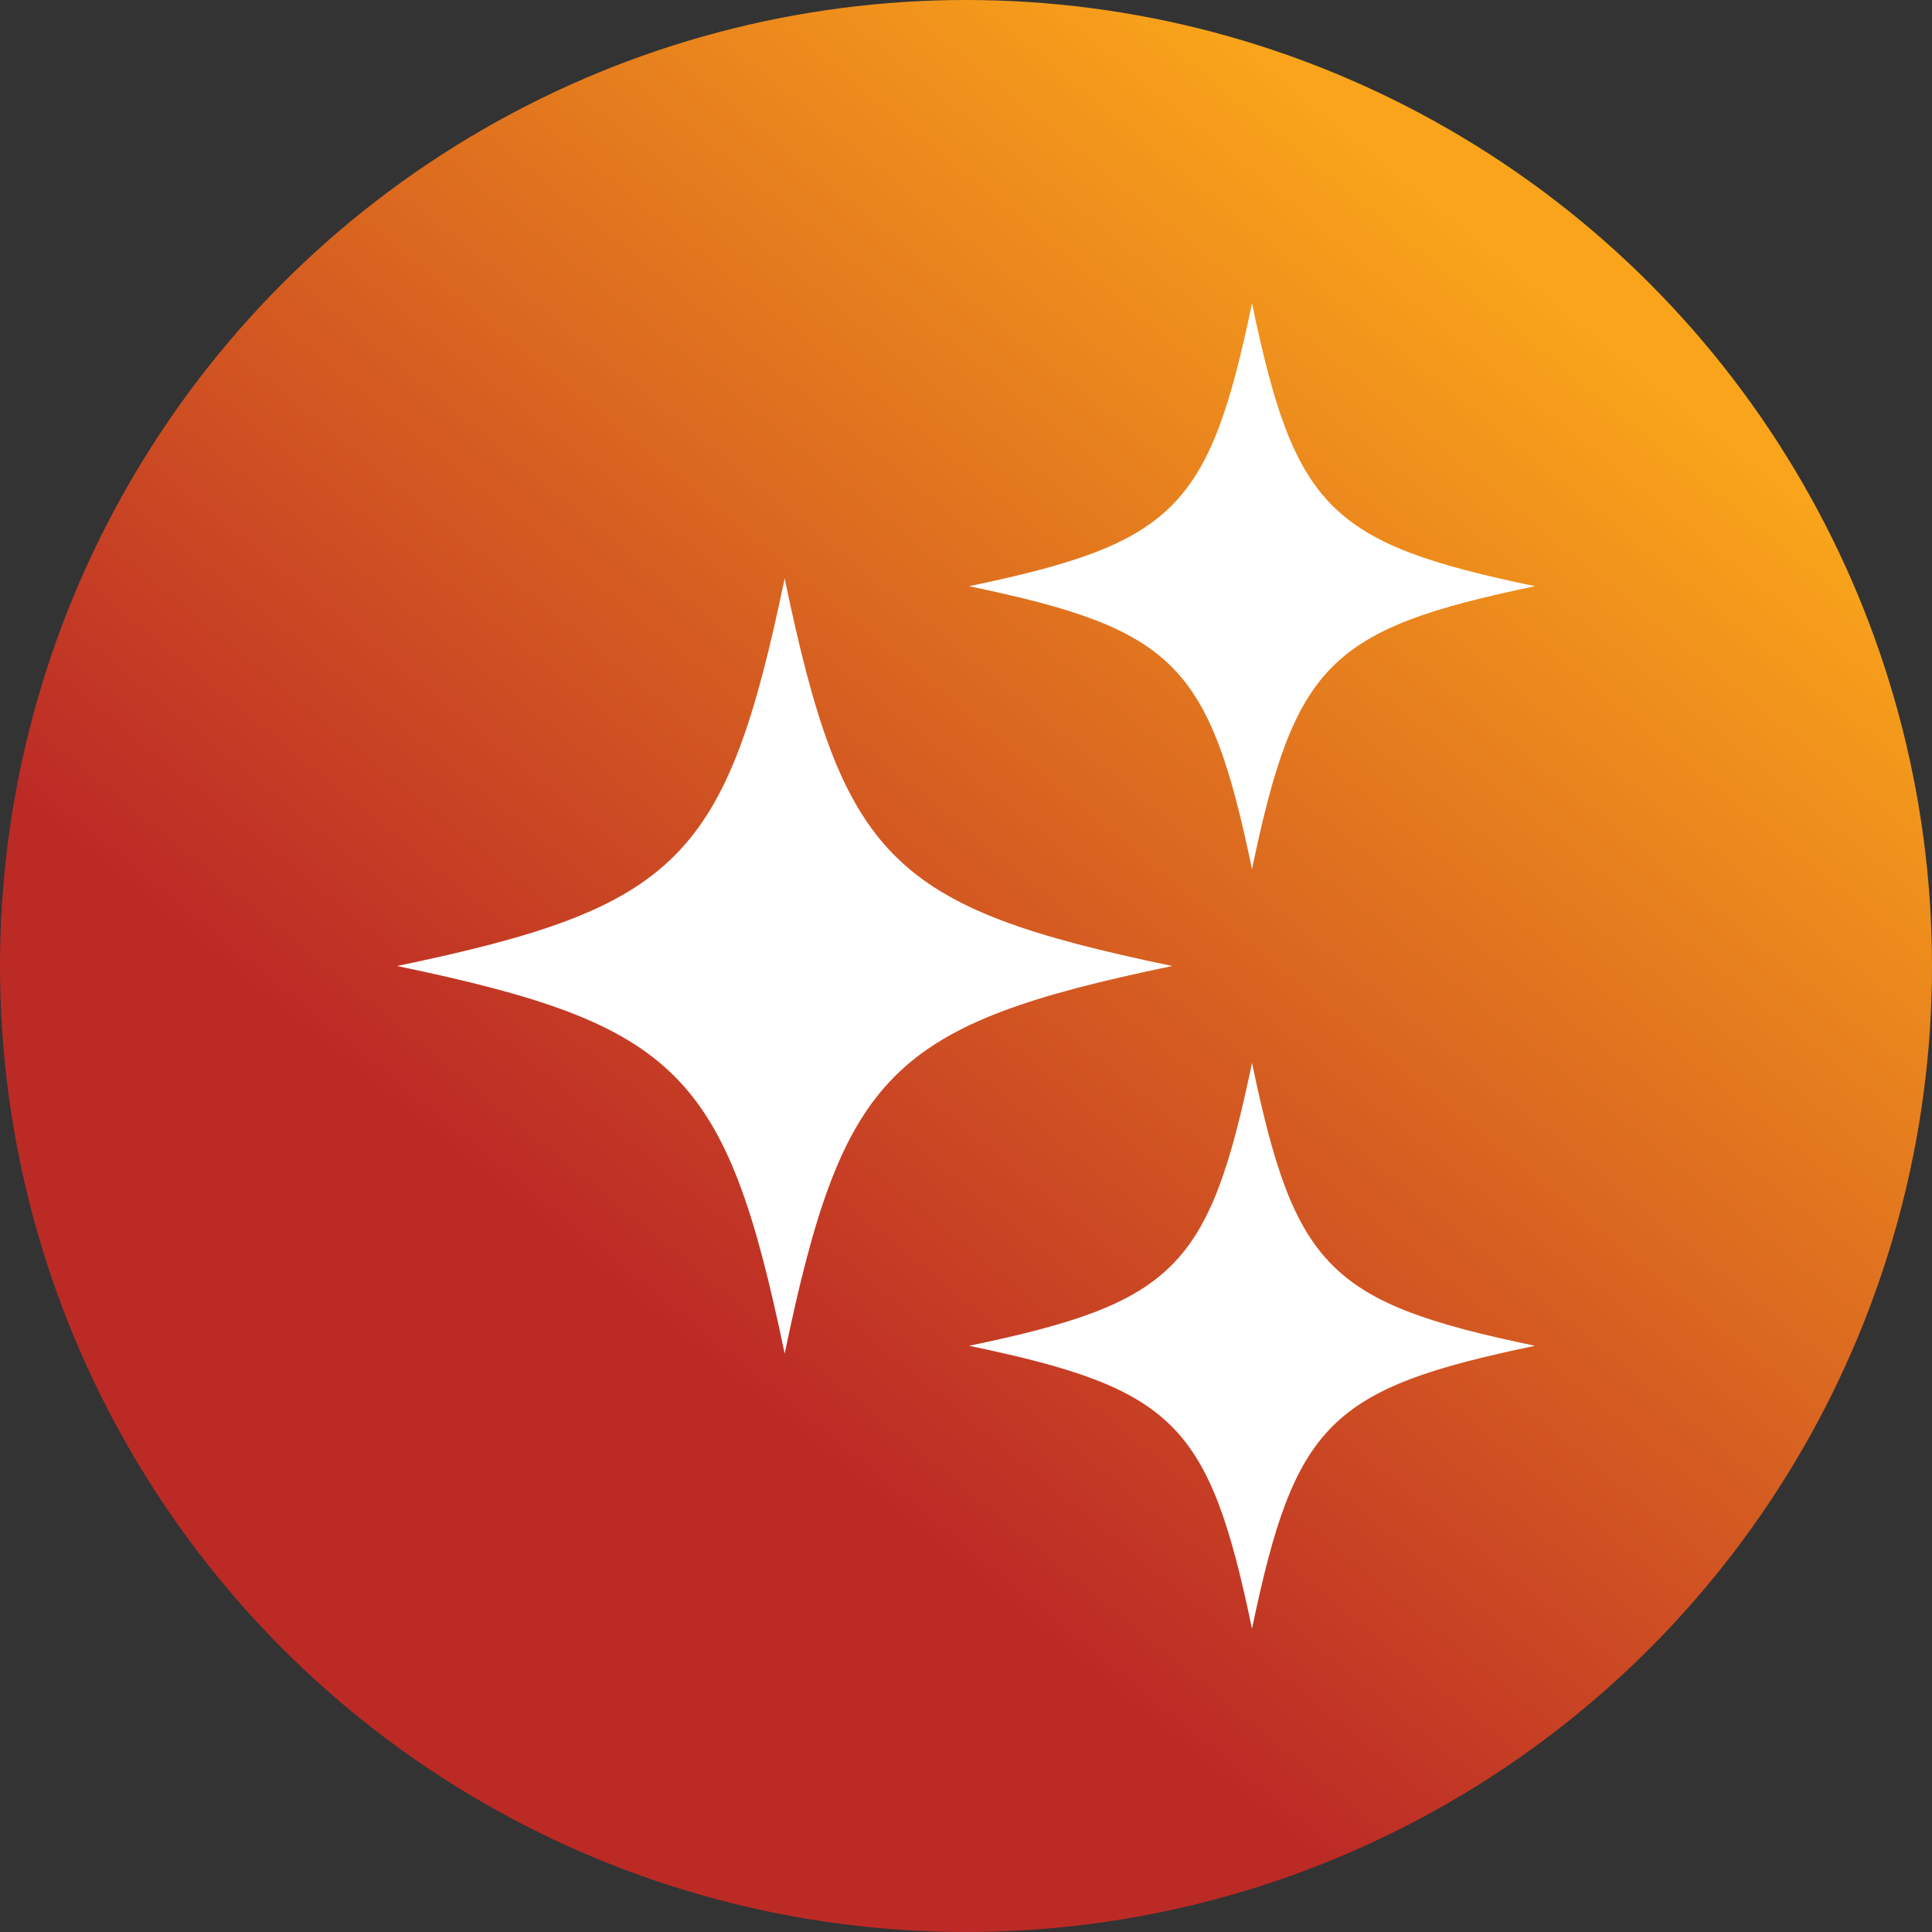
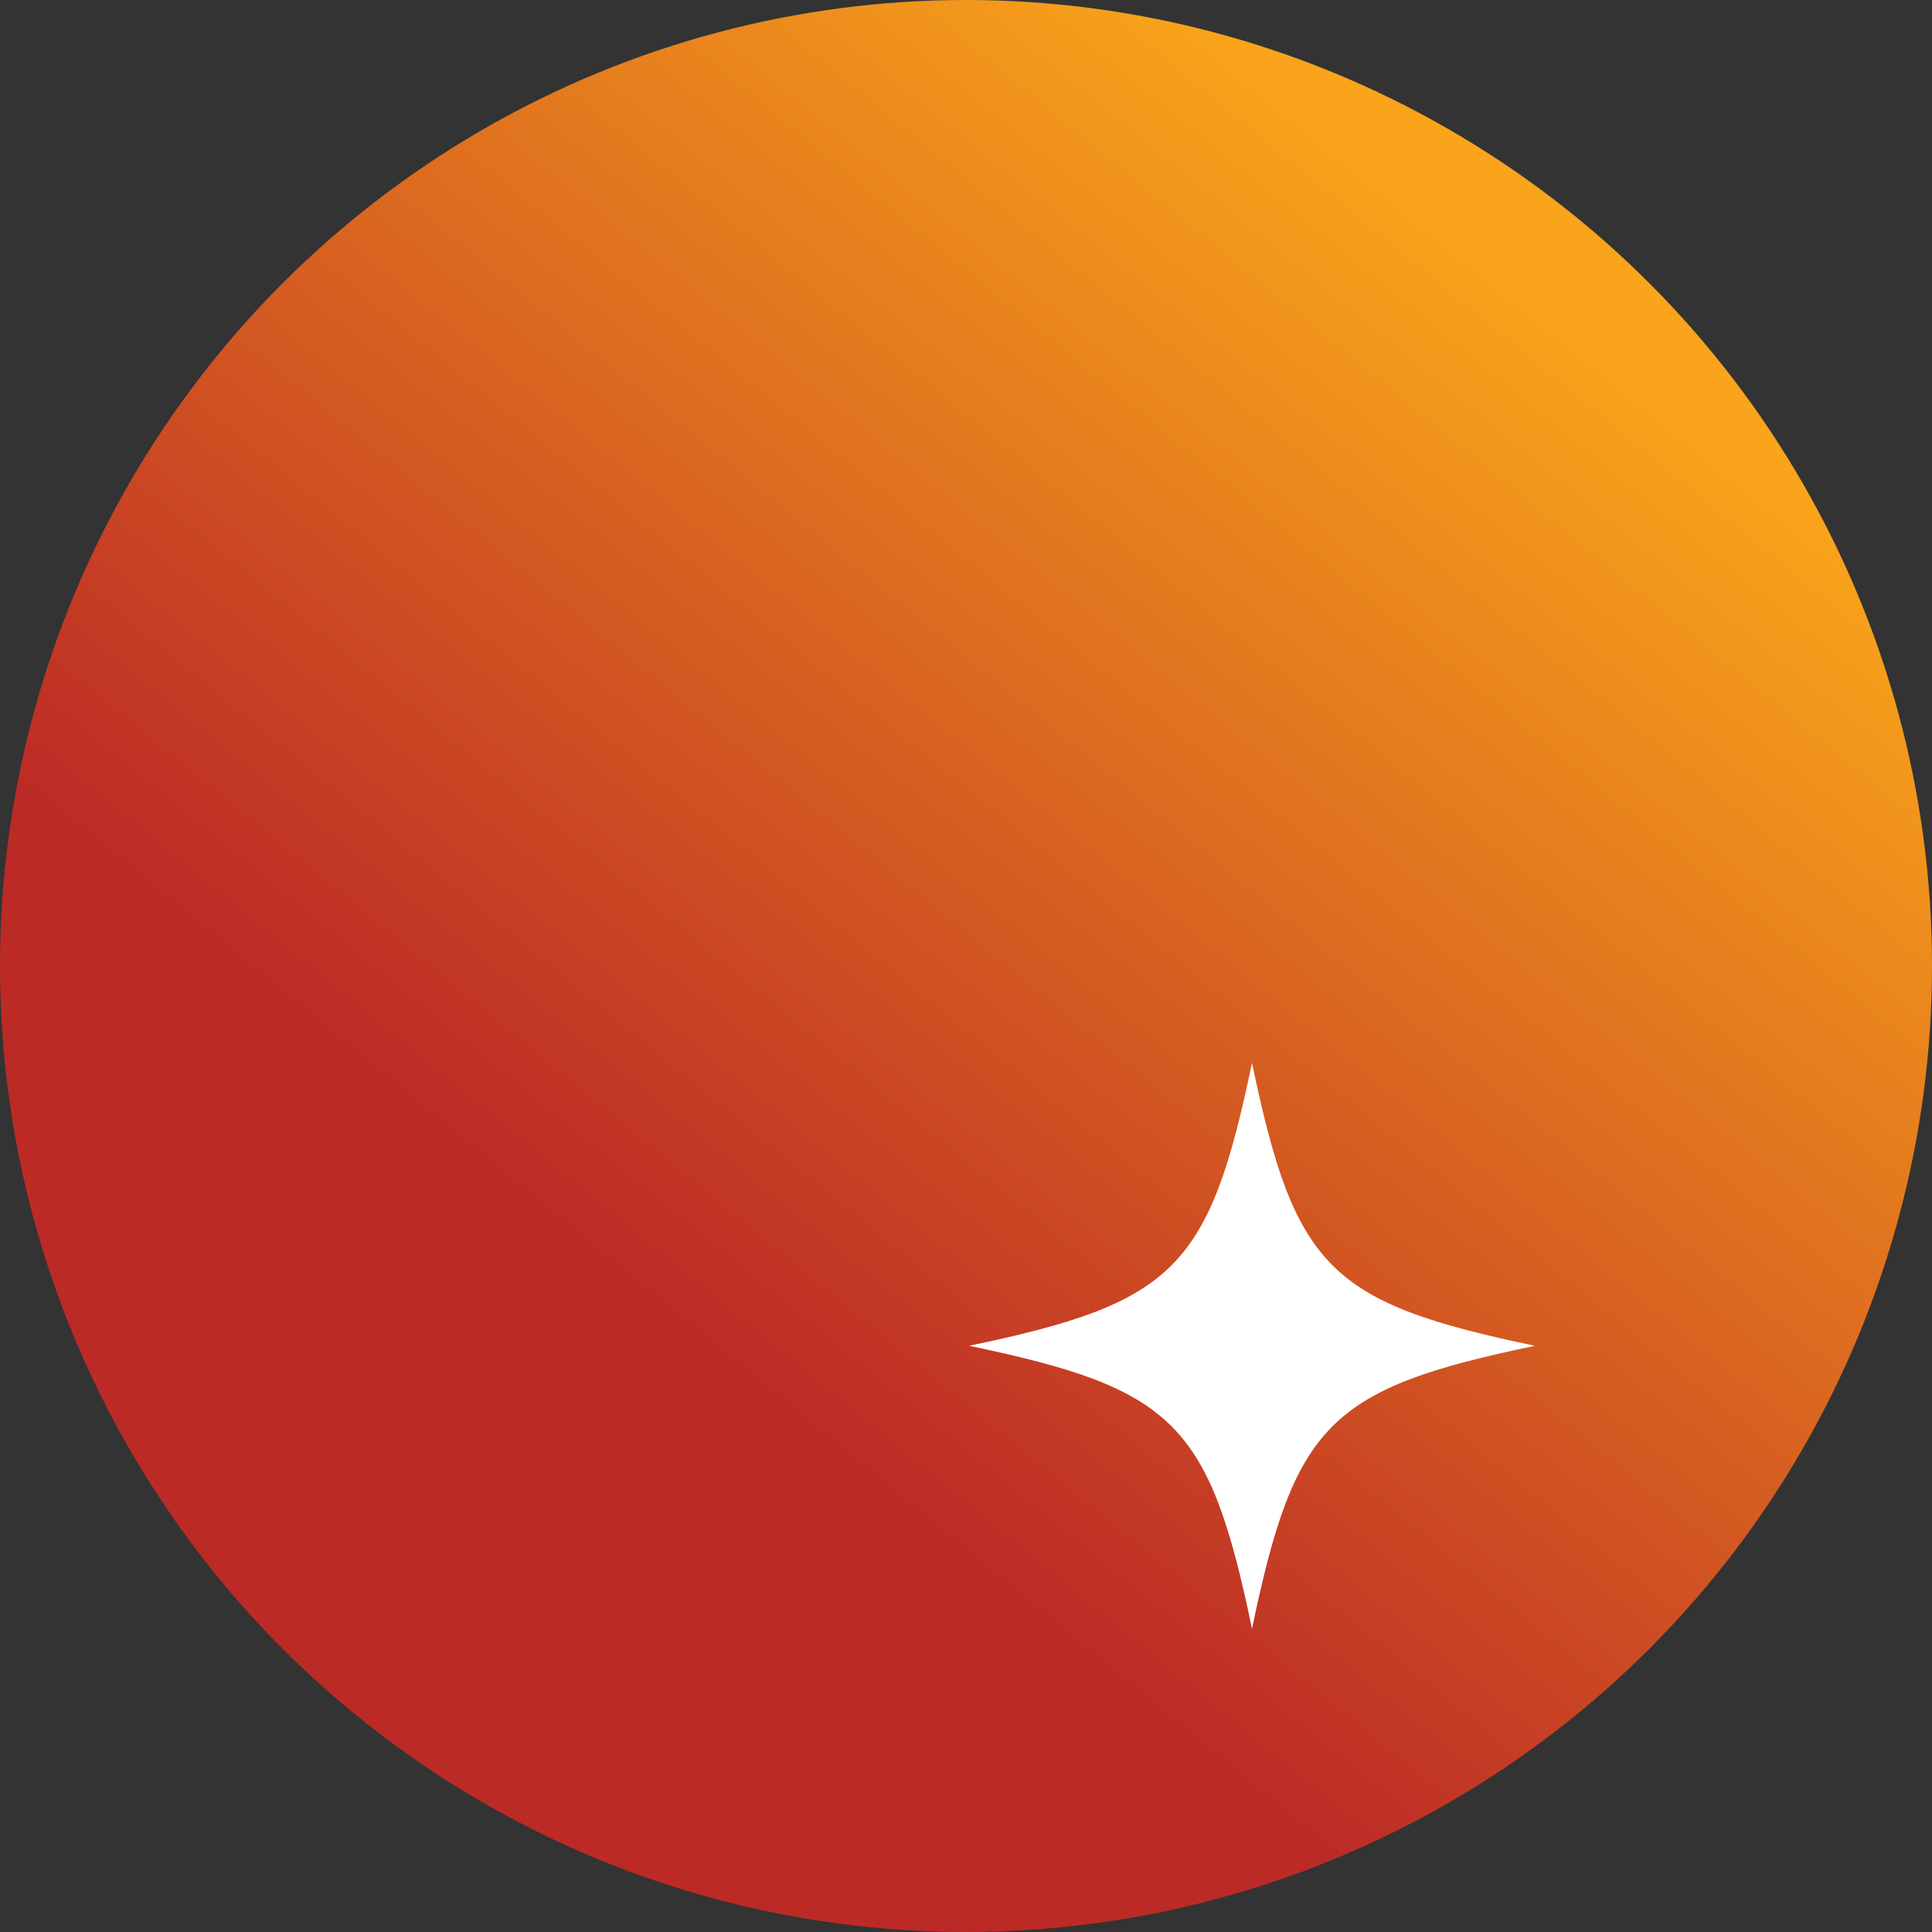
<svg xmlns="http://www.w3.org/2000/svg" id="Layer_2" viewBox="0 0 500 500">
  <rect x="0" y="0" width="500" height="500" fill="#333333" stroke="none" />
  <defs>
    <style>.cls-1{fill:url(#linear-gradient);}.cls-2{fill:#fff;}</style>
    <linearGradient id="linear-gradient" x1="87" y1="449.41" x2="395.66" y2="71.8" gradientUnits="userSpaceOnUse">
      <stop offset=".28" stop-color="#bc2a26" />
      <stop offset="1" stop-color="#f9a41a" />
    </linearGradient>
  </defs>
  <g id="Layer_1-2">
    <circle class="cls-1" cx="250" cy="250" r="250" />
-     <path class="cls-2" d="M250.79,151.71c53.17-11.08,62.15-20.06,73.23-73.23,11.08,53.17,20.06,62.15,73.23,73.23-53.17,11.08-62.15,20.06-73.23,73.23-11.08-53.17-20.06-62.15-73.23-73.23Z" />
    <path class="cls-2" d="M250.79,348.29c53.17-11.08,62.15-20.06,73.23-73.23,11.08,53.17,20.06,62.15,73.23,73.23-53.17,11.08-62.15,20.06-73.23,73.23-11.08-53.17-20.06-62.15-73.23-73.23Z" />
-     <path class="cls-2" d="M102.76,250c72.84-15.17,85.14-27.47,100.31-100.31,15.17,72.84,27.47,85.14,100.31,100.31-72.84,15.17-85.14,27.47-100.31,100.31-15.17-72.84-27.47-85.14-100.31-100.31Z" />
  </g>
</svg>